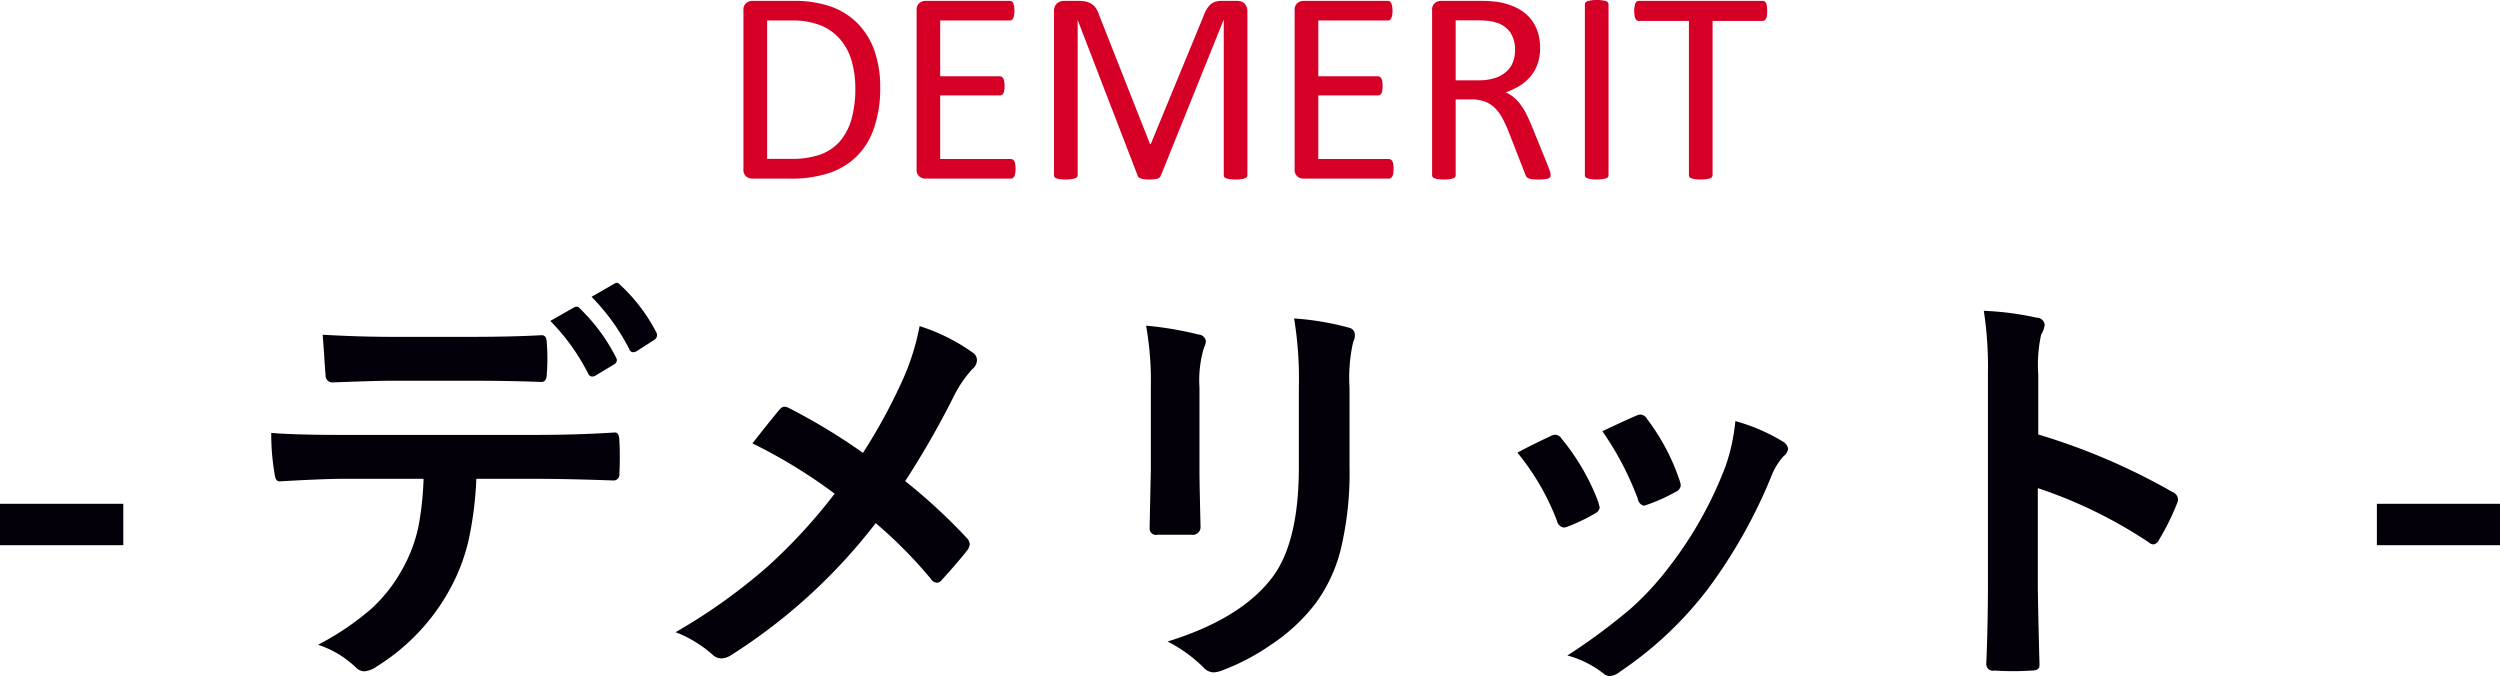
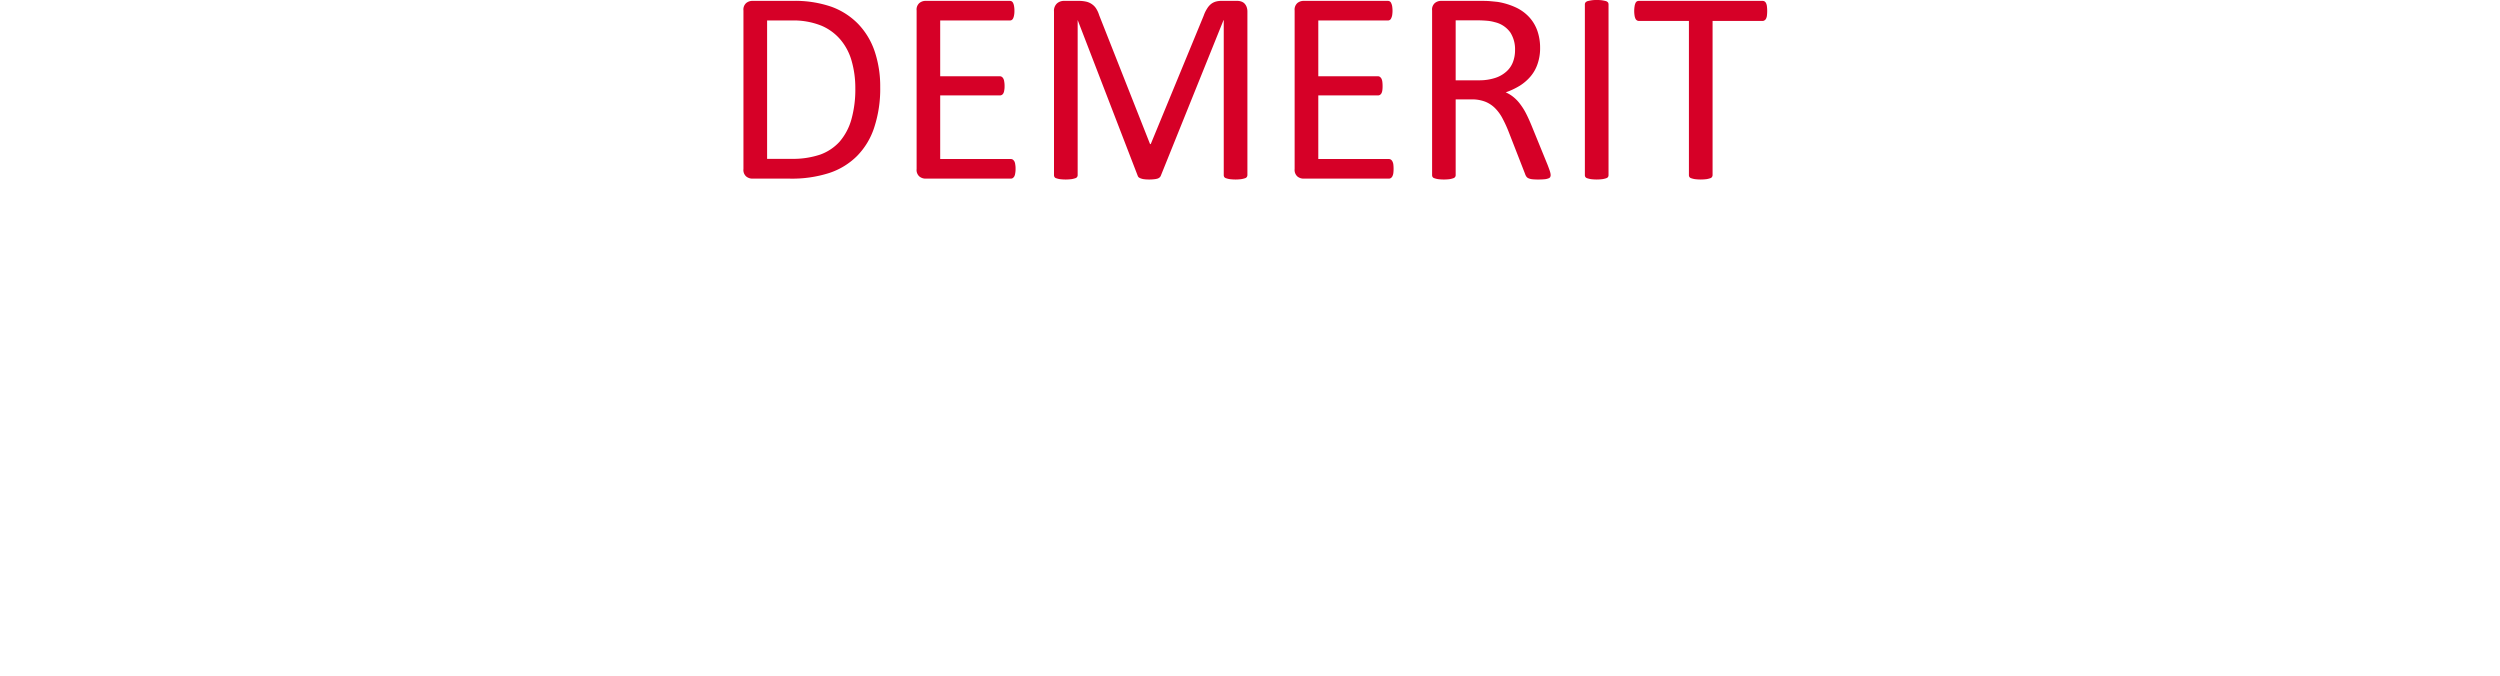
<svg xmlns="http://www.w3.org/2000/svg" id="グループ_47" data-name="グループ 47" width="284.25" height="76.88" viewBox="0 0 284.25 76.88">
  <defs>
    <style>
      .cls-1 {
        fill: #04000a;
      }

      .cls-1, .cls-2 {
        fill-rule: evenodd;
      }

      .cls-2 {
        fill: #d60027;
      }
    </style>
  </defs>
-   <path id="_-デメリット-" data-name="-デメリット-" class="cls-1" d="M1263,3640.06v4.71h14.02v-4.71H1263Zm66.88-14.79a0.546,0.546,0,0,0,.45.33,0.821,0.821,0,0,0,.33-0.09l2.15-1.29a0.586,0.586,0,0,0,.33-0.47,0.641,0.641,0,0,0-.09-0.31,20.91,20.91,0,0,0-4.08-5.55,0.58,0.58,0,0,0-.42-0.24,0.676,0.676,0,0,0-.26.07l-2.72,1.55a23.885,23.885,0,0,1,4.31,6h0Zm4.67-2.79a0.483,0.483,0,0,0,.44.35,0.89,0.89,0,0,0,.38-0.11l2.01-1.29a0.657,0.657,0,0,0,.33-0.52,0.825,0.825,0,0,0-.09-0.35,19.8,19.8,0,0,0-4.08-5.37,0.739,0.739,0,0,0-.4-0.26,0.634,0.634,0,0,0-.28.1l-2.6,1.5a24.026,24.026,0,0,1,4.29,5.95h0Zm-34.69.7c0.06,1.07.12,1.82,0.16,2.25a0.774,0.774,0,0,0,.82.83q5.37-.2,6.82-0.19h8.84c2.81,0,5.49.04,8.04,0.14,0.42,0,.63-0.31.63-0.92,0.05-.59.07-1.18,0.07-1.75s-0.02-1.16-.07-1.74c0-.61-0.19-0.91-0.58-0.91-2.1.12-4.79,0.19-8.09,0.19h-8.84q-3.765,0-7.97-.24c0.04,0.47.09,1.25,0.17,2.34h0Zm23.74,14.04c2.75,0,5.79.07,9.12,0.19a0.674,0.674,0,0,0,.7-0.82c0.03-.33.05-0.94,0.05-1.85,0-.89-0.02-1.5-0.05-1.83q0-.96-0.51-0.96c-2.82.19-5.93,0.28-9.36,0.28h-21.56q-5.46,0-8.15-.23a26.508,26.508,0,0,0,.37,4.59c0.06,0.66.27,0.96,0.63,0.92q4.9-.285,7.2-0.29h9.12a35.6,35.6,0,0,1-.57,5.37,17,17,0,0,1-1.87,4.95,17.4,17.4,0,0,1-3.47,4.43,30.9,30.9,0,0,1-6.09,4.12,11.222,11.222,0,0,1,4.28,2.56,1.426,1.426,0,0,0,1.01.46,2.957,2.957,0,0,0,1.43-.58,23.7,23.7,0,0,0,8.44-9.07,21.647,21.647,0,0,0,1.92-5.09,40.2,40.2,0,0,0,.92-7.15h6.44Zm29.17-8.01a1.364,1.364,0,0,0-.58-0.19,0.654,0.654,0,0,0-.47.24q-0.54.585-3.17,3.93a59.411,59.411,0,0,1,9.35,5.72,61.586,61.586,0,0,1-7.66,8.32,65.142,65.142,0,0,1-10.43,7.43,13.748,13.748,0,0,1,4.31,2.65,1.4,1.4,0,0,0,.92.33,2.166,2.166,0,0,0,1.1-.38,63.88,63.88,0,0,0,16.43-15,51.7,51.7,0,0,1,6.28,6.35,0.912,0.912,0,0,0,.66.43,0.739,0.739,0,0,0,.58-0.33q1.965-2.16,2.93-3.42a1.375,1.375,0,0,0,.24-0.61,1.091,1.091,0,0,0-.29-0.68,64.793,64.793,0,0,0-7.05-6.52,98.335,98.335,0,0,0,5.46-9.51,13.433,13.433,0,0,1,2.16-3.21,1.34,1.34,0,0,0,.54-1.06,1.018,1.018,0,0,0-.47-0.82,21.547,21.547,0,0,0-6.05-3.02,27.419,27.419,0,0,1-1.83,5.9,63.386,63.386,0,0,1-4.61,8.51,68.966,68.966,0,0,0-8.35-5.06h0Zm41.08-2.39v9.4l-0.14,6.54v0.11a0.717,0.717,0,0,0,.89.71h3.87a0.886,0.886,0,0,0,1.03-.97c-0.08-3.43-.12-5.45-0.12-6.04v-9.71a12.859,12.859,0,0,1,.51-4.54,1.984,1.984,0,0,0,.22-0.73,0.871,0.871,0,0,0-.82-0.77,38.537,38.537,0,0,0-5.98-1.01,35.764,35.764,0,0,1,.54,7.01h0Zm5.97,31.83a1.62,1.62,0,0,0,1.15.58,3.249,3.249,0,0,0,1.01-.23,25.333,25.333,0,0,0,5.53-2.91,20.793,20.793,0,0,0,5.02-4.64,17.485,17.485,0,0,0,2.88-6.07,37.253,37.253,0,0,0,1.03-9.59v-8.93a18.53,18.53,0,0,1,.42-5.22,1.5,1.5,0,0,0,.19-0.78,0.824,0.824,0,0,0-.66-0.82,31.353,31.353,0,0,0-6.25-1.05,42.2,42.2,0,0,1,.54,7.83v9.07q0,8.835-3.24,12.82-3.6,4.515-11.69,7.01a16.24,16.24,0,0,1,4.07,2.93h0Zm40.21-16.64a0.919,0.919,0,0,0,.78.75,1.264,1.264,0,0,0,.42-0.1,20.819,20.819,0,0,0,3.09-1.48,0.979,0.979,0,0,0,.57-0.67c0-.04-0.07-0.28-0.19-0.73a25.437,25.437,0,0,0-4.13-7.1,0.921,0.921,0,0,0-.72-0.47,1.23,1.23,0,0,0-.52.14c-1.59.75-2.86,1.38-3.8,1.9a27.628,27.628,0,0,1,4.5,7.76h0Zm9.19-2.51a0.928,0.928,0,0,0,.66.77,0.794,0.794,0,0,0,.3-0.07,19.45,19.45,0,0,0,3.31-1.48,0.919,0.919,0,0,0,.61-0.72,1.93,1.93,0,0,0-.12-0.57,24.289,24.289,0,0,0-3.7-7,0.966,0.966,0,0,0-.75-0.52,1.229,1.229,0,0,0-.5.14c-0.51.21-1.79,0.79-3.84,1.76a34.337,34.337,0,0,1,4.03,7.69h0Zm9.99-3.75a44.454,44.454,0,0,1-6.5,11.58,33.111,33.111,0,0,1-4.31,4.66,68.385,68.385,0,0,1-7.19,5.32,11.492,11.492,0,0,1,4.07,2.02,1.1,1.1,0,0,0,.78.32,2.194,2.194,0,0,0,1.15-.51,42.032,42.032,0,0,0,9.89-9.28,58.2,58.2,0,0,0,7.24-12.78,7.579,7.579,0,0,1,1.45-2.43,1.286,1.286,0,0,0,.52-0.87,1.215,1.215,0,0,0-.64-0.82,21.092,21.092,0,0,0-5.36-2.3,22.053,22.053,0,0,1-1.1,5.09h0Zm35.54-10.43a15.8,15.8,0,0,1,.33-4.5,2.592,2.592,0,0,0,.4-1.1,0.9,0.9,0,0,0-.92-0.82,33.526,33.526,0,0,0-6-.78,42.579,42.579,0,0,1,.47,7.1v23.63q0,4.8-.19,9.44a0.741,0.741,0,0,0,.92.73c0.7,0.05,1.41.07,2.13,0.07,0.7,0,1.42-.02,2.13-0.07,0.58,0,.87-0.19.87-0.59v-0.14c-0.12-4.51-.19-7.64-0.19-9.39v-10.62a52.873,52.873,0,0,1,12.61,6.16,0.818,0.818,0,0,0,.54.24,0.853,0.853,0,0,0,.64-0.54,27.9,27.9,0,0,0,2.06-4.17,1.227,1.227,0,0,0,.09-0.43,0.966,0.966,0,0,0-.63-0.82,72.861,72.861,0,0,0-15.26-6.54v-6.86Zm38.5,14.74v4.71h14.02v-4.71h-14.02Z" transform="translate(-1263 -3582.78)" />
  <path id="DEMERIT" class="cls-2" d="M1362.44,3588.59a8.341,8.341,0,0,0-1.86-3.08,8.106,8.106,0,0,0-3.04-1.96,12.712,12.712,0,0,0-4.43-.67h-4.58a1.107,1.107,0,0,0-.68.24,0.977,0.977,0,0,0-.32.85V3602a0.977,0.977,0,0,0,.32.85,1.107,1.107,0,0,0,.68.24h4.28a13.8,13.8,0,0,0,4.47-.64,8,8,0,0,0,3.16-1.93,8.212,8.212,0,0,0,1.96-3.25,14.023,14.023,0,0,0,.68-4.58A12.466,12.466,0,0,0,1362.44,3588.59Zm-2.64,7.78a6.614,6.614,0,0,1-1.33,2.51,5.5,5.5,0,0,1-2.22,1.48,9.727,9.727,0,0,1-3.27.48h-2.76v-15.73h2.73a8.518,8.518,0,0,1,3.42.58,5.8,5.8,0,0,1,2.2,1.61,6.455,6.455,0,0,1,1.27,2.44,11.1,11.1,0,0,1,.41,3.06A12.6,12.6,0,0,1,1359.8,3596.37Zm18.63,5.09a0.977,0.977,0,0,0-.1-0.34,0.72,0.72,0,0,0-.18-0.2,0.465,0.465,0,0,0-.23-0.06h-8.02v-7.23h6.78a0.438,0.438,0,0,0,.23-0.06,0.424,0.424,0,0,0,.17-0.18,0.859,0.859,0,0,0,.1-0.33,2.206,2.206,0,0,0,.04-0.48,2.681,2.681,0,0,0-.04-0.52,0.915,0.915,0,0,0-.1-0.34,0.551,0.551,0,0,0-.17-0.2,0.445,0.445,0,0,0-.23-0.07h-6.78v-6.34h7.91a0.465,0.465,0,0,0,.23-0.06,0.473,0.473,0,0,0,.16-0.2,1.254,1.254,0,0,0,.1-0.34,2.428,2.428,0,0,0,.04-0.49,2.659,2.659,0,0,0-.04-0.53,1.336,1.336,0,0,0-.1-0.35,0.473,0.473,0,0,0-.16-0.2,0.465,0.465,0,0,0-.23-0.06h-9.59a1.107,1.107,0,0,0-.68.24,0.977,0.977,0,0,0-.32.85V3602a0.977,0.977,0,0,0,.32.85,1.107,1.107,0,0,0,.68.24h9.7a0.465,0.465,0,0,0,.23-0.06,0.72,0.72,0,0,0,.18-0.2,1.112,1.112,0,0,0,.1-0.35,2.469,2.469,0,0,0,.04-0.5A2.616,2.616,0,0,0,1378.43,3601.46Zm26.4-17.37a1.5,1.5,0,0,0-.1-0.55,1.143,1.143,0,0,0-.25-0.38,0.926,0.926,0,0,0-.36-0.21,1.367,1.367,0,0,0-.45-0.07h-1.73a2.451,2.451,0,0,0-.7.08,1.592,1.592,0,0,0-.55.28,2,2,0,0,0-.45.53,3.637,3.637,0,0,0-.38.79l-6.02,14.6h-0.08l-5.78-14.64a3.171,3.171,0,0,0-.33-0.74,1.677,1.677,0,0,0-.48-0.51,1.811,1.811,0,0,0-.66-0.3,3.935,3.935,0,0,0-.89-0.09h-1.65a1.187,1.187,0,0,0-.78.28,1.129,1.129,0,0,0-.35.93v18.6a0.428,0.428,0,0,0,.06.22,0.313,0.313,0,0,0,.21.14,2.039,2.039,0,0,0,.41.1,5.307,5.307,0,0,0,.64.04,5.537,5.537,0,0,0,.66-0.04,2.61,2.61,0,0,0,.42-0.1,0.367,0.367,0,0,0,.22-0.14,0.36,0.36,0,0,0,.07-0.22v-17.61h0.01l6.82,17.69a0.452,0.452,0,0,0,.11.17,0.825,0.825,0,0,0,.25.13,1.609,1.609,0,0,0,.39.09,4.387,4.387,0,0,0,.56.03,4.162,4.162,0,0,0,.54-0.03,1.952,1.952,0,0,0,.39-0.07,0.656,0.656,0,0,0,.25-0.14,0.463,0.463,0,0,0,.13-0.18l7.13-17.69h0.03v17.61a0.428,0.428,0,0,0,.06.22,0.4,0.4,0,0,0,.22.14,2.166,2.166,0,0,0,.42.1,5.414,5.414,0,0,0,.63.04,5.213,5.213,0,0,0,.65-0.04,2.61,2.61,0,0,0,.42-0.1,0.4,0.4,0,0,0,.22-0.14,0.439,0.439,0,0,0,.07-0.22v-18.6Zm16.59,17.37a0.971,0.971,0,0,0-.11-0.34,0.506,0.506,0,0,0-.18-0.2,0.438,0.438,0,0,0-.23-0.06h-8.01v-7.23h6.78a0.465,0.465,0,0,0,.23-0.06,0.592,0.592,0,0,0,.17-0.18,1.078,1.078,0,0,0,.1-0.33,3.23,3.23,0,0,0,.03-0.48,3.943,3.943,0,0,0-.03-0.52,1.152,1.152,0,0,0-.1-0.34,0.852,0.852,0,0,0-.17-0.2,0.476,0.476,0,0,0-.23-0.07h-6.78v-6.34h7.9a0.438,0.438,0,0,0,.23-0.06,0.409,0.409,0,0,0,.16-0.2,1.234,1.234,0,0,0,.11-0.34,3.467,3.467,0,0,0,.04-0.49,3.705,3.705,0,0,0-.04-0.53,1.314,1.314,0,0,0-.11-0.35,0.409,0.409,0,0,0-.16-0.2,0.438,0.438,0,0,0-.23-0.06h-9.59a1.107,1.107,0,0,0-.68.24,1,1,0,0,0-.32.85V3602a1,1,0,0,0,.32.85,1.107,1.107,0,0,0,.68.24h9.7a0.438,0.438,0,0,0,.23-0.06,0.506,0.506,0,0,0,.18-0.2,1.108,1.108,0,0,0,.11-0.35,3.628,3.628,0,0,0,.03-0.5A3.838,3.838,0,0,0,1421.42,3601.46Zm17.83,0.88c-0.04-.15-0.14-0.42-0.28-0.79l-1.82-4.46c-0.21-.51-0.41-0.96-0.62-1.37a6.888,6.888,0,0,0-.67-1.08,4.432,4.432,0,0,0-.75-0.8,3.84,3.84,0,0,0-.91-0.56,8.251,8.251,0,0,0,1.61-.76,5.324,5.324,0,0,0,1.23-1.07,4.34,4.34,0,0,0,.79-1.43,5.394,5.394,0,0,0,.28-1.82,5.839,5.839,0,0,0-.31-1.91,4.52,4.52,0,0,0-.91-1.54,4.891,4.891,0,0,0-1.51-1.11,7.986,7.986,0,0,0-2.07-.64c-0.27-.03-0.58-0.06-0.91-0.09s-0.77-.03-1.28-0.03h-4.29a1.107,1.107,0,0,0-.68.24,0.977,0.977,0,0,0-.32.85v18.72a0.428,0.428,0,0,0,.06.22,0.367,0.367,0,0,0,.22.14,2.231,2.231,0,0,0,.41.1,5.3,5.3,0,0,0,1.3,0,2.1,2.1,0,0,0,.4-0.1,0.4,0.4,0,0,0,.22-0.14,0.36,0.36,0,0,0,.07-0.22v-8.61h1.8a4.178,4.178,0,0,1,1.58.27,3.33,3.33,0,0,1,1.14.77,4.826,4.826,0,0,1,.83,1.17,13.827,13.827,0,0,1,.68,1.49l1.86,4.77a1.119,1.119,0,0,0,.15.31,0.566,0.566,0,0,0,.24.19,1.418,1.418,0,0,0,.42.11,5.864,5.864,0,0,0,.66.03,7.476,7.476,0,0,0,.75-0.03,1.7,1.7,0,0,0,.44-0.1,0.364,0.364,0,0,0,.2-0.15,0.545,0.545,0,0,0,.05-0.22A1.413,1.413,0,0,0,1439.25,3602.34Zm-4.23-12.5a2.731,2.731,0,0,1-.76,1.09,3.5,3.5,0,0,1-1.29.72,5.806,5.806,0,0,1-1.83.26h-2.63v-6.82h2.27c0.53,0,.96.02,1.29,0.05a4.322,4.322,0,0,1,.88.16,2.984,2.984,0,0,1,1.78,1.18,3.531,3.531,0,0,1,.53,2A3.737,3.737,0,0,1,1435.02,3589.84Zm10.87-6.56a0.428,0.428,0,0,0-.06-0.22,0.534,0.534,0,0,0-.22-0.15q-0.165-.045-0.42-0.09a3.951,3.951,0,0,0-.65-0.04,3.59,3.59,0,0,0-.61.04c-0.18.03-.32,0.06-0.43,0.09a0.575,0.575,0,0,0-.23.15,0.36,0.36,0,0,0-.07.22v19.41a0.428,0.428,0,0,0,.06.22,0.4,0.4,0,0,0,.22.14,2.61,2.61,0,0,0,.42.1,5.6,5.6,0,0,0,.64.04,5.493,5.493,0,0,0,.65-0.04,2.61,2.61,0,0,0,.42-0.1,0.442,0.442,0,0,0,.22-0.14,0.428,0.428,0,0,0,.06-0.22v-19.41Zm18.01,0.23a1.1,1.1,0,0,0-.1-0.37,0.489,0.489,0,0,0-.17-0.2,0.438,0.438,0,0,0-.23-0.06h-14.06a0.465,0.465,0,0,0-.23.06,0.473,0.473,0,0,0-.16.2,1.392,1.392,0,0,0-.1.37,3.4,3.4,0,0,0,0,1.04,1.336,1.336,0,0,0,.1.35,0.439,0.439,0,0,0,.16.19,0.389,0.389,0,0,0,.23.07h5.69v17.53a0.428,0.428,0,0,0,.06.22,0.4,0.4,0,0,0,.22.14,2.166,2.166,0,0,0,.42.1,5.6,5.6,0,0,0,.64.04,5.493,5.493,0,0,0,.65-0.04,2.231,2.231,0,0,0,.41-0.1,0.367,0.367,0,0,0,.22-0.14,0.439,0.439,0,0,0,.07-0.22v-17.53h5.68a0.369,0.369,0,0,0,.23-0.07,0.456,0.456,0,0,0,.17-0.19,1.038,1.038,0,0,0,.1-0.35A4.522,4.522,0,0,0,1463.9,3583.51Z" transform="translate(-1263 -3582.78)" />
</svg>